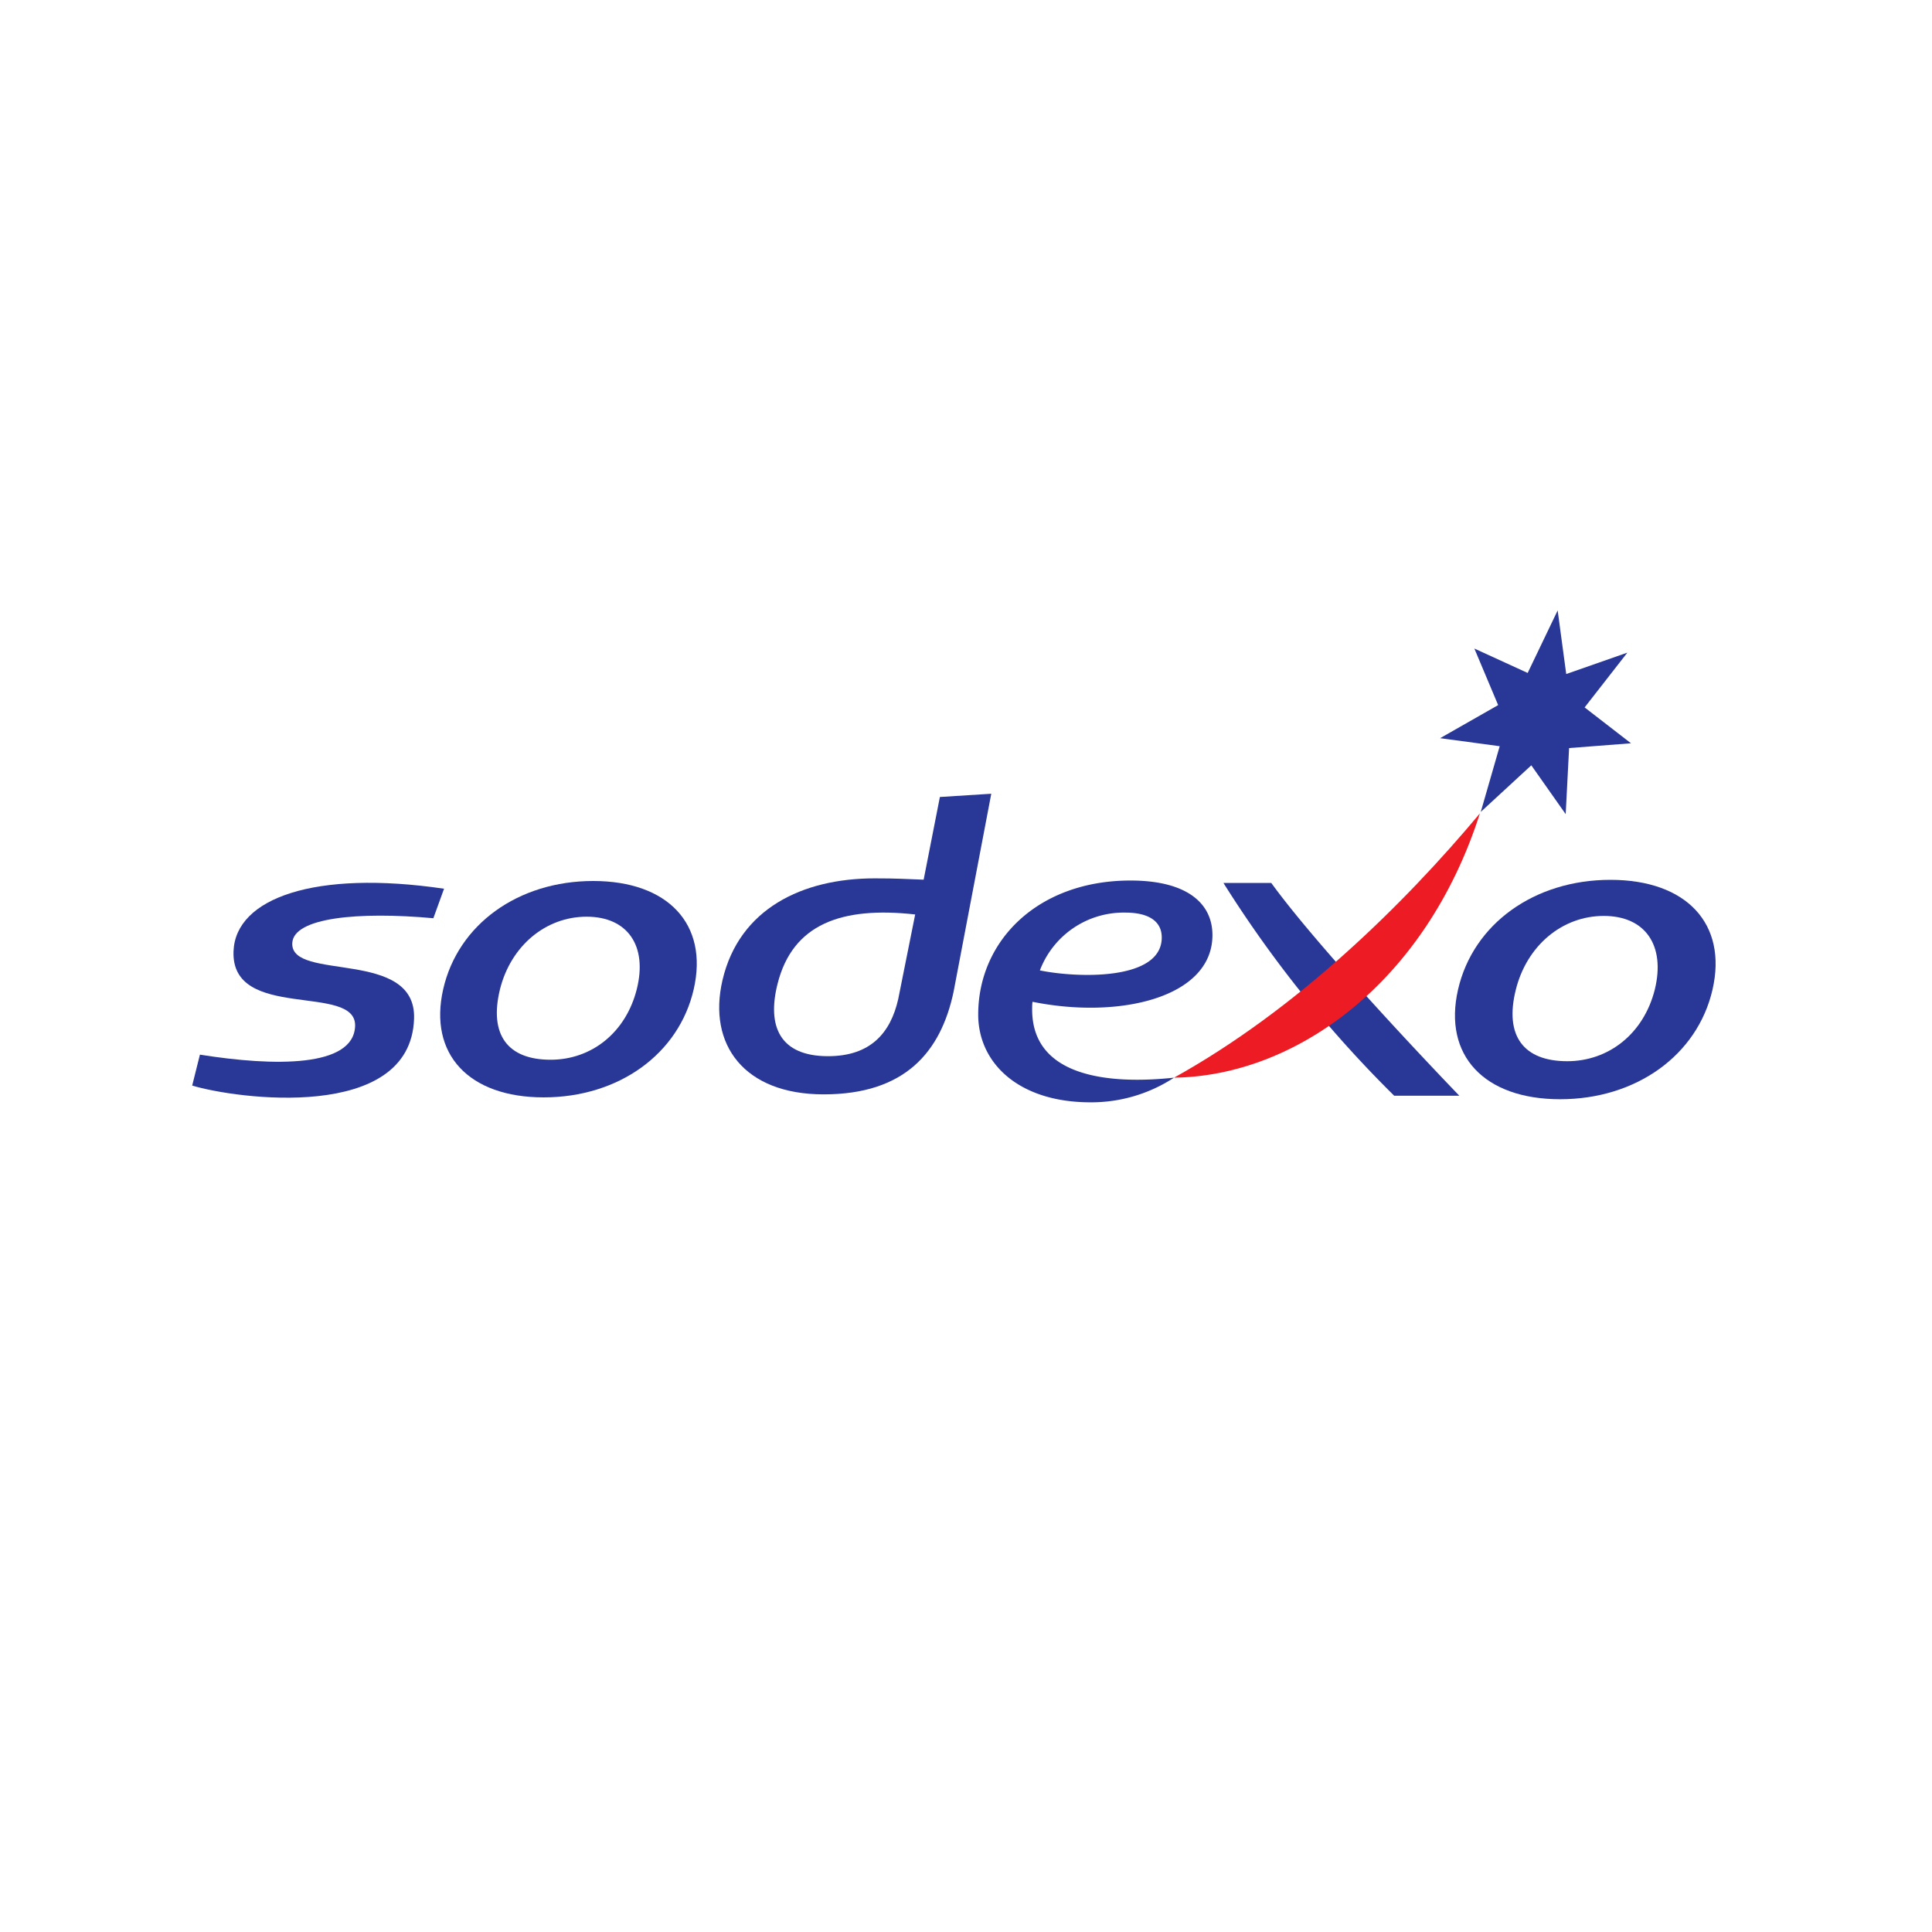
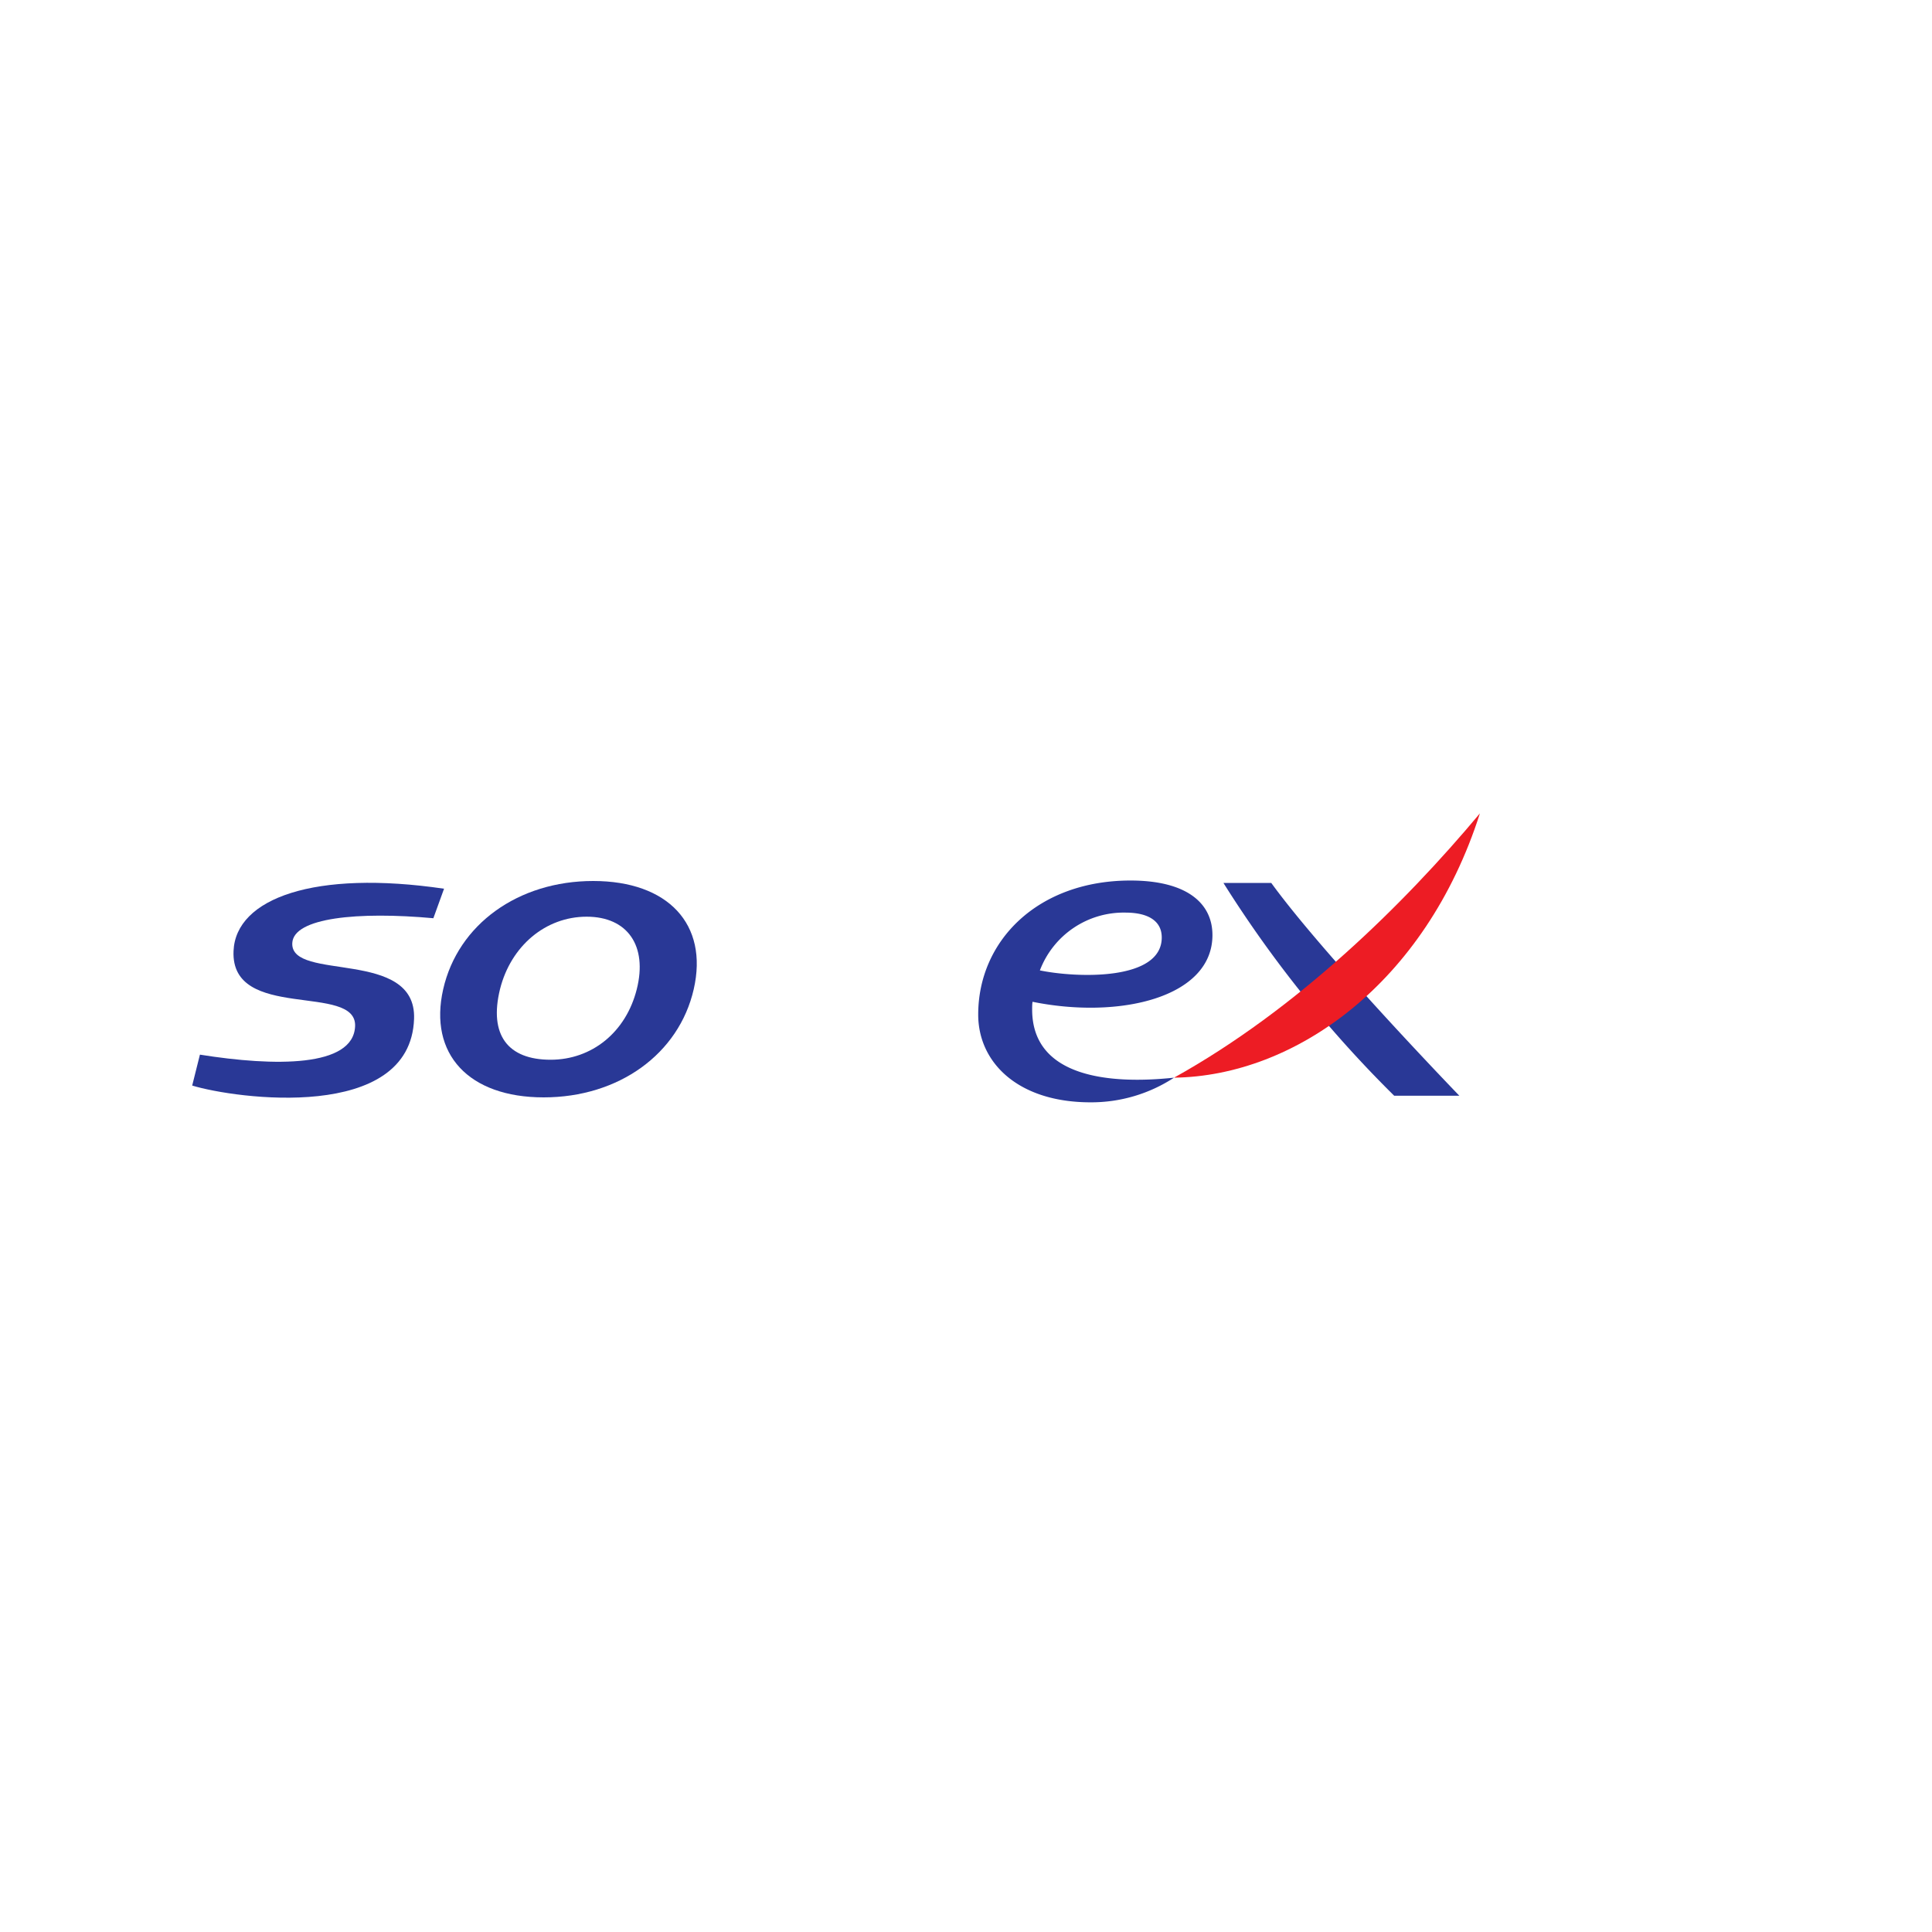
<svg xmlns="http://www.w3.org/2000/svg" id="Calque_1" data-name="Calque 1" viewBox="0 0 250 250">
  <defs>
    <style>.cls-1{fill:#293896;}.cls-2{fill:#ed1c24;}</style>
  </defs>
-   <path class="cls-1" d="M118.42,118.35l-2.19,10.93c-1,4.43-3.63,7.39-9.08,7.39-6.26,0-7.91-3.89-6.54-9.34,1.94-7.75,8.26-10.06,17.81-9m9.85-15.62-6.65.42-2.1,10.7c-2.55-.09-3.35-.17-6.34-.17-9.36,0-17.53,3.94-19.69,13.17-1.94,8.32,2.78,14.78,13.09,14.78,10.56,0,15.16-5.51,16.81-13.26Z" />
  <path class="cls-1" d="M56.1,118.82c-9.75-.89-18.15-.08-18.28,3.23-.21,5,16.08.64,15.76,9.78-.45,13.45-23.11,10.35-28.71,8.64l1-4c9.66,1.54,19.85,1.66,20.08-3.67.24-5.66-16.12-.57-15.73-9.74.28-6.83,10.5-10.52,27.24-8.06l-1.38,3.81" />
  <path class="cls-1" d="M82.4,128c-1.41,5.61-5.85,9.13-11.15,9.13-5.54,0-8-3.21-6.55-9.13,1.41-5.61,5.91-9.38,11.21-9.38s7.9,3.77,6.49,9.38m-5.64-14c-9.7,0-17.5,5.61-19.41,14s3.29,14,13,14,17.5-5.61,19.42-14S86.46,114,76.76,114Z" />
  <path class="cls-1" d="M188.84,141.79h-8.43a153.16,153.16,0,0,1-22.1-27.54h6.19c6.84,9.43,24.34,27.54,24.34,27.54" />
-   <polyline class="cls-1" points="197.68 87.08 201.56 78.99 202.67 87.22 210.58 84.45 205.05 91.54 211.05 96.18 203.04 96.8 202.6 105.35 198.15 99.03 191.61 105.06 194.06 96.56 186.35 95.52 193.86 91.24 190.78 83.92 197.68 87.08" />
-   <path class="cls-1" d="M214.13,128.05c-1.43,5.69-5.95,9.27-11.33,9.27-5.63,0-8.16-3.26-6.65-9.27,1.43-5.7,6-9.53,11.38-9.53s8,3.83,6.6,9.53m-5.74-14.2c-9.85,0-17.77,5.7-19.72,14.2s3.36,14.19,13.21,14.19,17.77-5.7,19.72-14.19S218.25,113.85,208.39,113.85Z" />
  <path class="cls-2" d="M151.92,139.45c15.93-8.85,29.76-22.45,39.58-34.2-7.06,22.08-24,34-39.58,34.2" />
  <path class="cls-1" d="M145.62,118.09c3,0,4.71,1.11,4.71,3.22,0,5.62-10.94,5.25-15.77,4.26a11.6,11.6,0,0,1,11.06-7.48M156.89,121c0-4.07-3.24-7.06-10.61-7.06-11.94,0-19.7,7.75-19.7,17.35,0,6.2,5.15,11.35,14.54,11.35a19.57,19.57,0,0,0,10.8-3.19c-8.24.88-18.36,0-18.36-8.82,0-.35,0-.7.05-1C144.86,131.92,156.89,129.09,156.89,121Z" />
</svg>